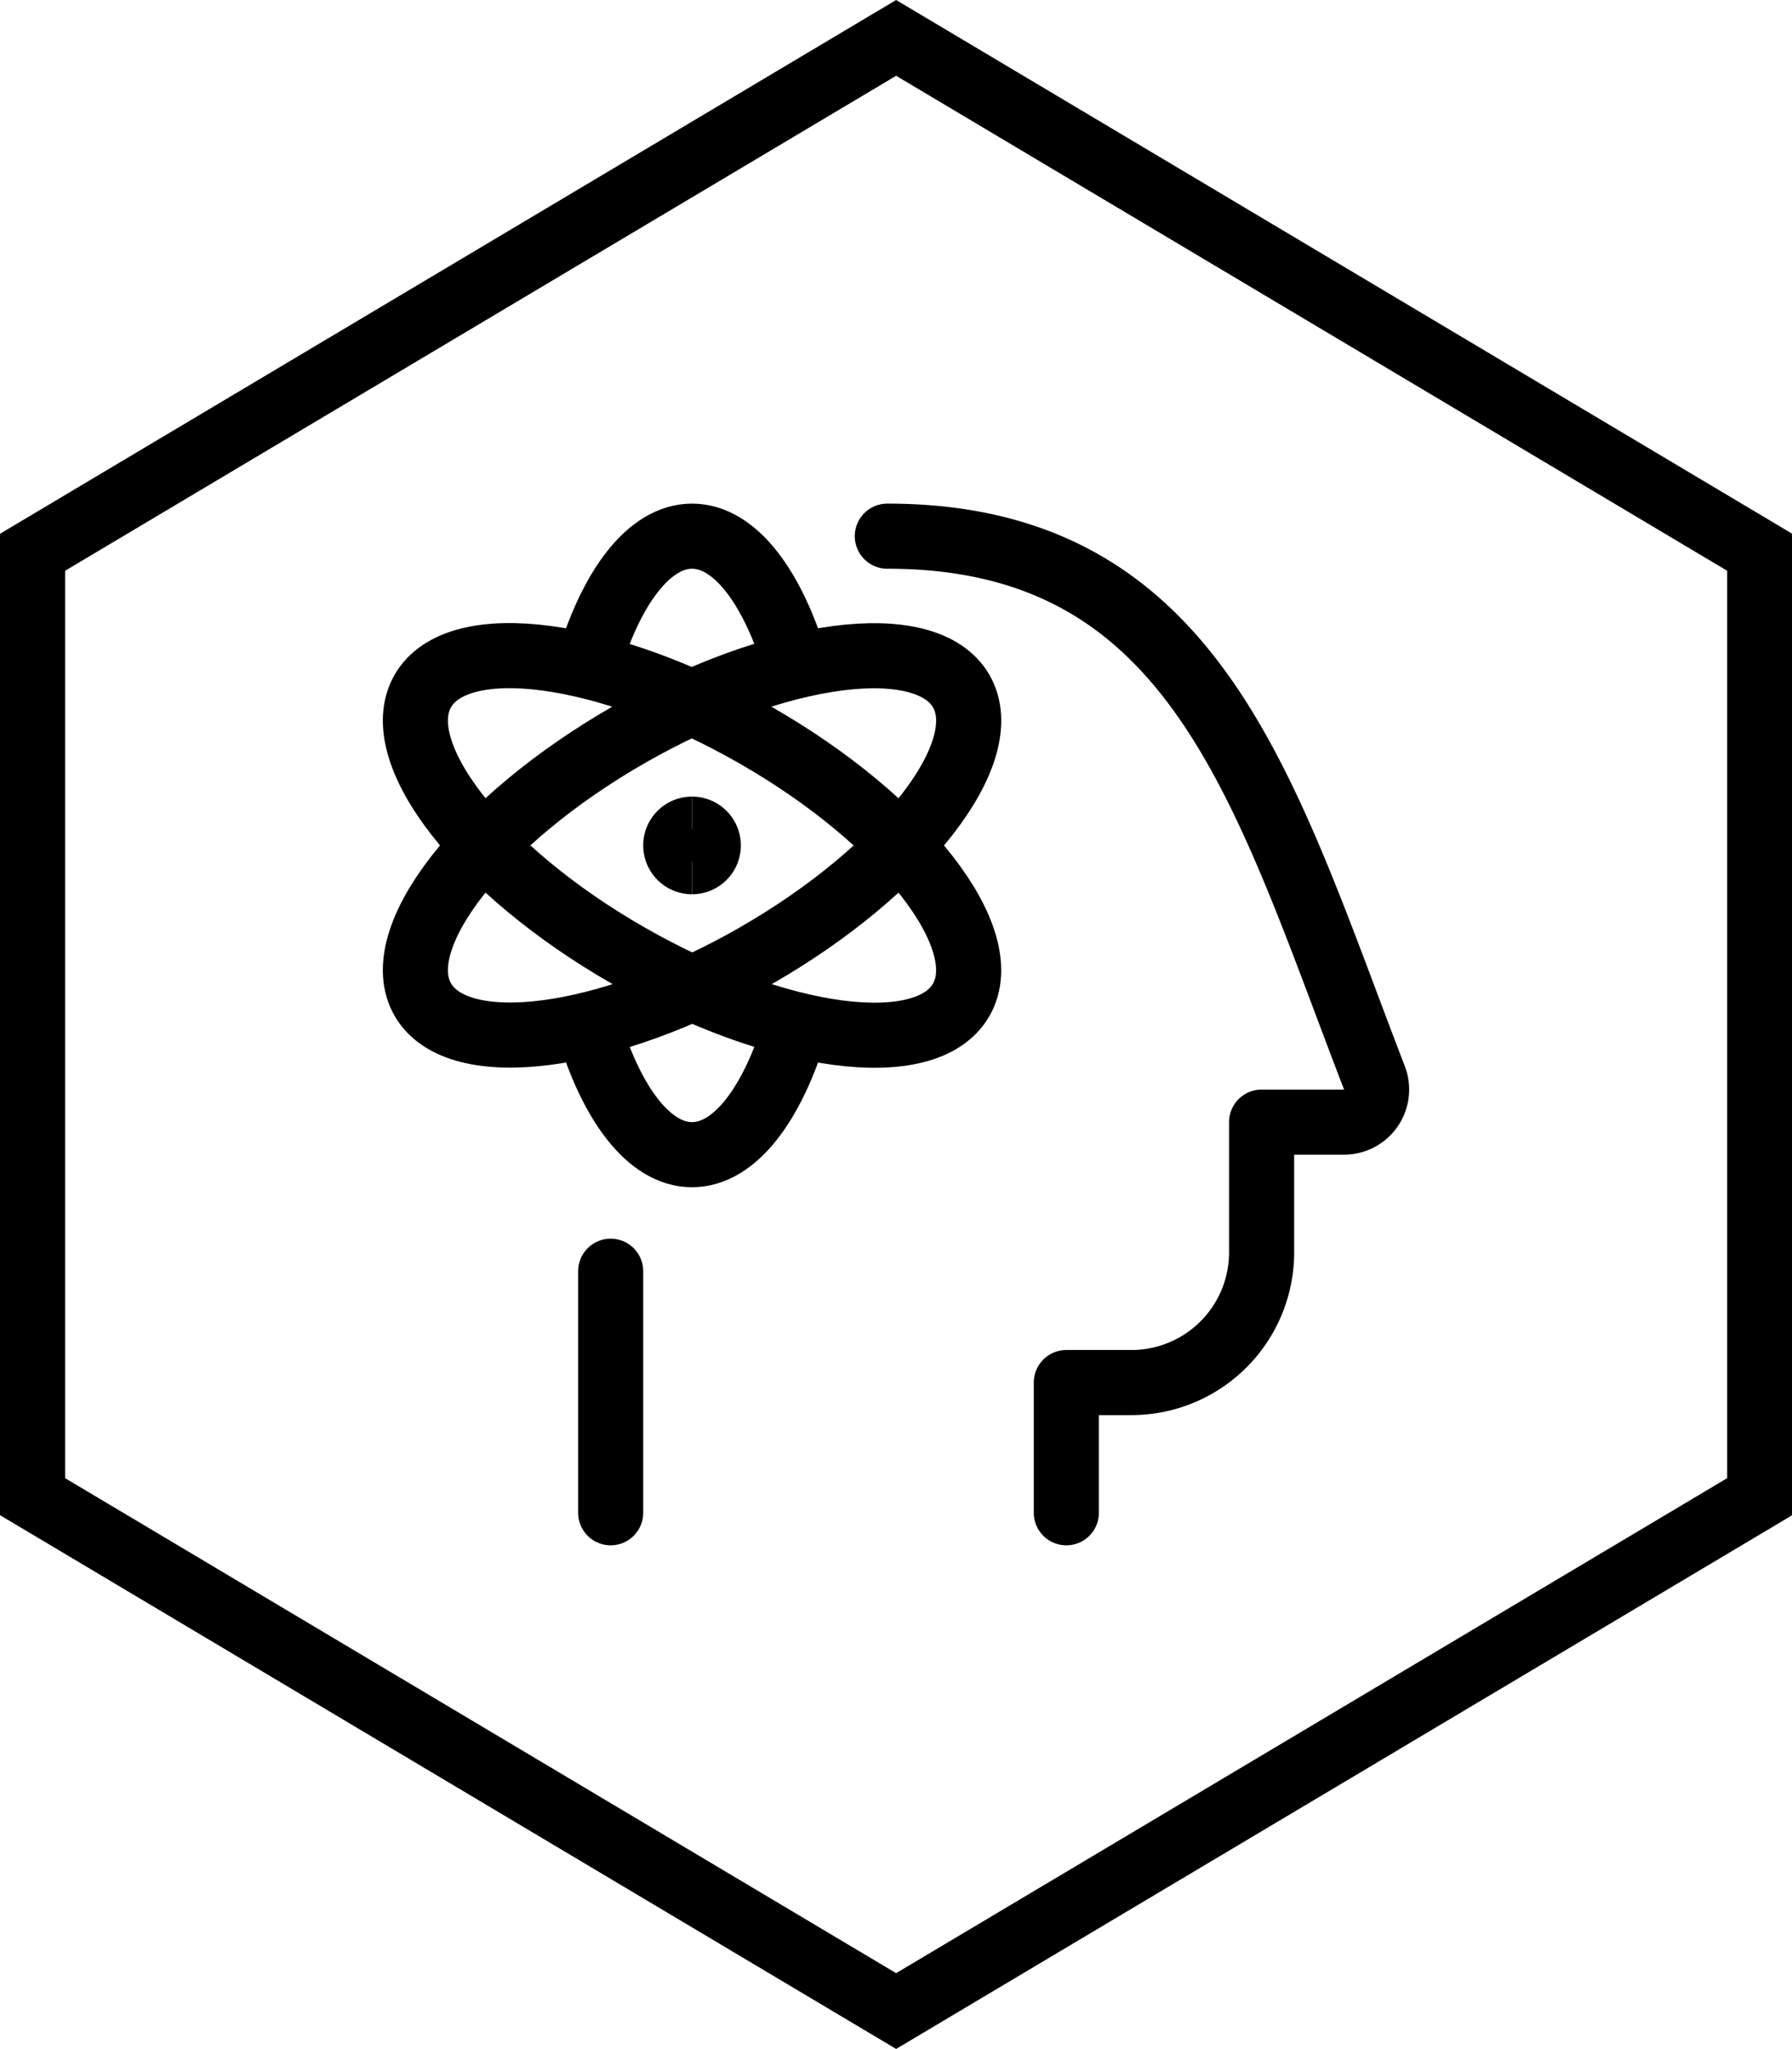
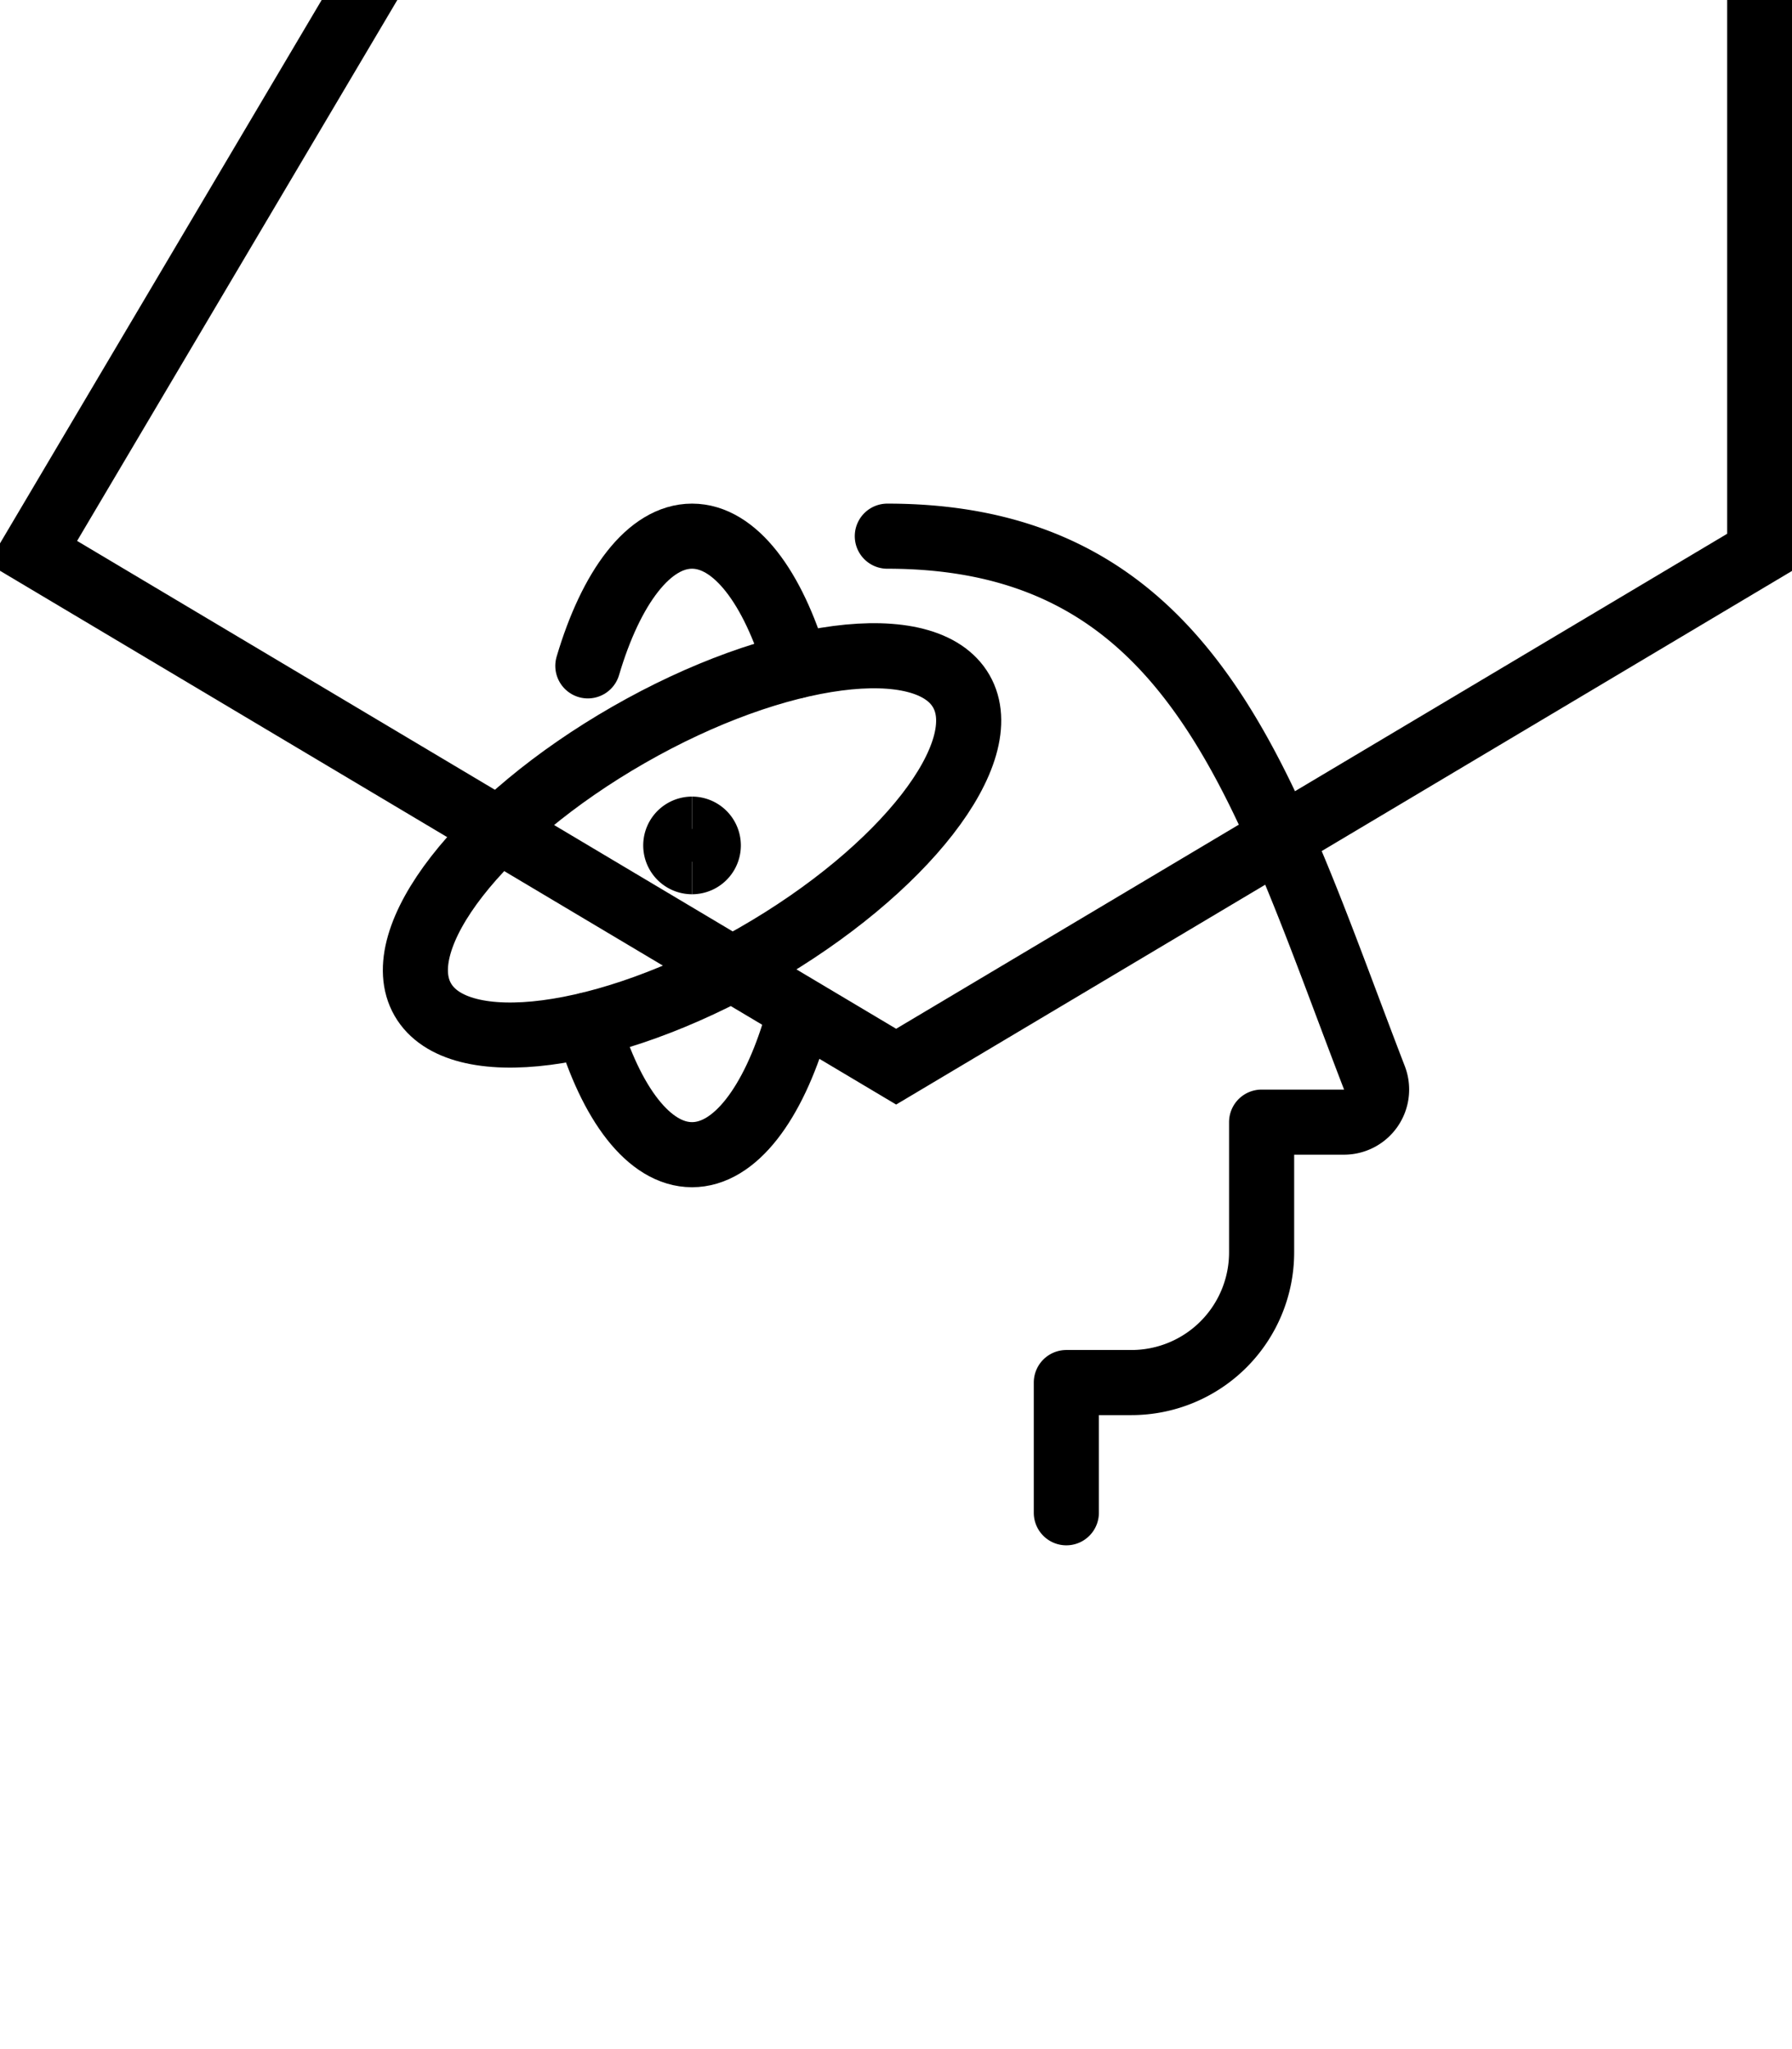
<svg xmlns="http://www.w3.org/2000/svg" viewBox="0 0 41.294 47.207" height="47.207" width="41.294">
  <g transform="translate(-116.86 -2193.942)" data-name="Group 9" id="Group_9">
    <g transform="translate(0 -213)" data-name="Group 2" id="Group_2">
-       <path stroke-width="1.5" stroke="#000" fill="none" transform="translate(-4.222 204.112)" d="M121.832,2215.554v21.758l19.9,11.851,19.9-11.851v-21.758l-19.9-11.851Z" data-name="Path 9" id="Path_9" />
+       <path stroke-width="1.5" stroke="#000" fill="none" transform="translate(-4.222 204.112)" d="M121.832,2215.554l19.9,11.851,19.9-11.851v-21.758l-19.9-11.851Z" data-name="Path 9" id="Path_9" />
    </g>
    <g transform="translate(125.682 2205.545)" data-name="Science-Brain--Streamline-Ultimate (2)" id="Science-Brain--Streamline-Ultimate_2_">
      <path stroke-width="1.5" stroke-linejoin="round" stroke-linecap="round" stroke="#000" fill="none" d="M4.724,3.738C5.259,1.929,6.135.75,7.125.75s1.866,1.179,2.4,2.988" data-name="Path 11" id="Path_11" />
      <path stroke-width="1.5" stroke-linejoin="round" stroke-linecap="round" stroke="#000" fill="none" d="M9.525,12.012C8.991,13.821,8.115,15,7.125,15s-1.866-1.179-2.4-2.988" data-name="Path 12" id="Path_12" />
      <path stroke-width="1.5" stroke-linejoin="round" stroke-linecap="round" stroke="#000" fill="none" d="M8.586,10.422c3.426-1.964,5.55-4.7,4.743-6.1S9.09,3.362,5.664,5.327s-5.55,4.7-4.743,6.1S5.16,12.387,8.586,10.422Z" data-name="Path 13" id="Path_13" />
-       <path stroke-width="1.5" stroke-linejoin="round" stroke-linecap="round" stroke="#000" fill="none" d="M13.328,11.432c.807-1.407-1.317-4.14-4.743-6.1S1.728,2.911.921,4.318s1.317,4.14,4.743,6.1S12.521,12.839,13.328,11.432Z" data-name="Path 14" id="Path_14" />
-       <path stroke-width="1.5" stroke-linejoin="round" stroke-linecap="round" stroke="#000" fill="none" transform="translate(0 -1.815)" d="M5.25,25.065V19.5" data-name="Path 15" id="Path_15" />
      <path stroke-width="1.5" stroke-linejoin="round" stroke-linecap="round" stroke="#000" fill="none" d="M11.625.75c7.139,0,8.68,5.878,11.225,12.48a.751.751,0,0,1-.7,1.02h-1.9v3a3,3,0,0,1-3,3h-1.5v3" data-name="Path 16" id="Path_16" />
      <path stroke-width="1.5" stroke="#000" fill="none" d="M7.125,8.25a.375.375,0,0,1,0-.75" data-name="Path 17" id="Path_17" />
      <path stroke-width="1.5" stroke="#000" fill="none" d="M7.125,8.25a.375.375,0,0,0,0-.75" data-name="Path 18" id="Path_18" />
    </g>
  </g>
</svg>